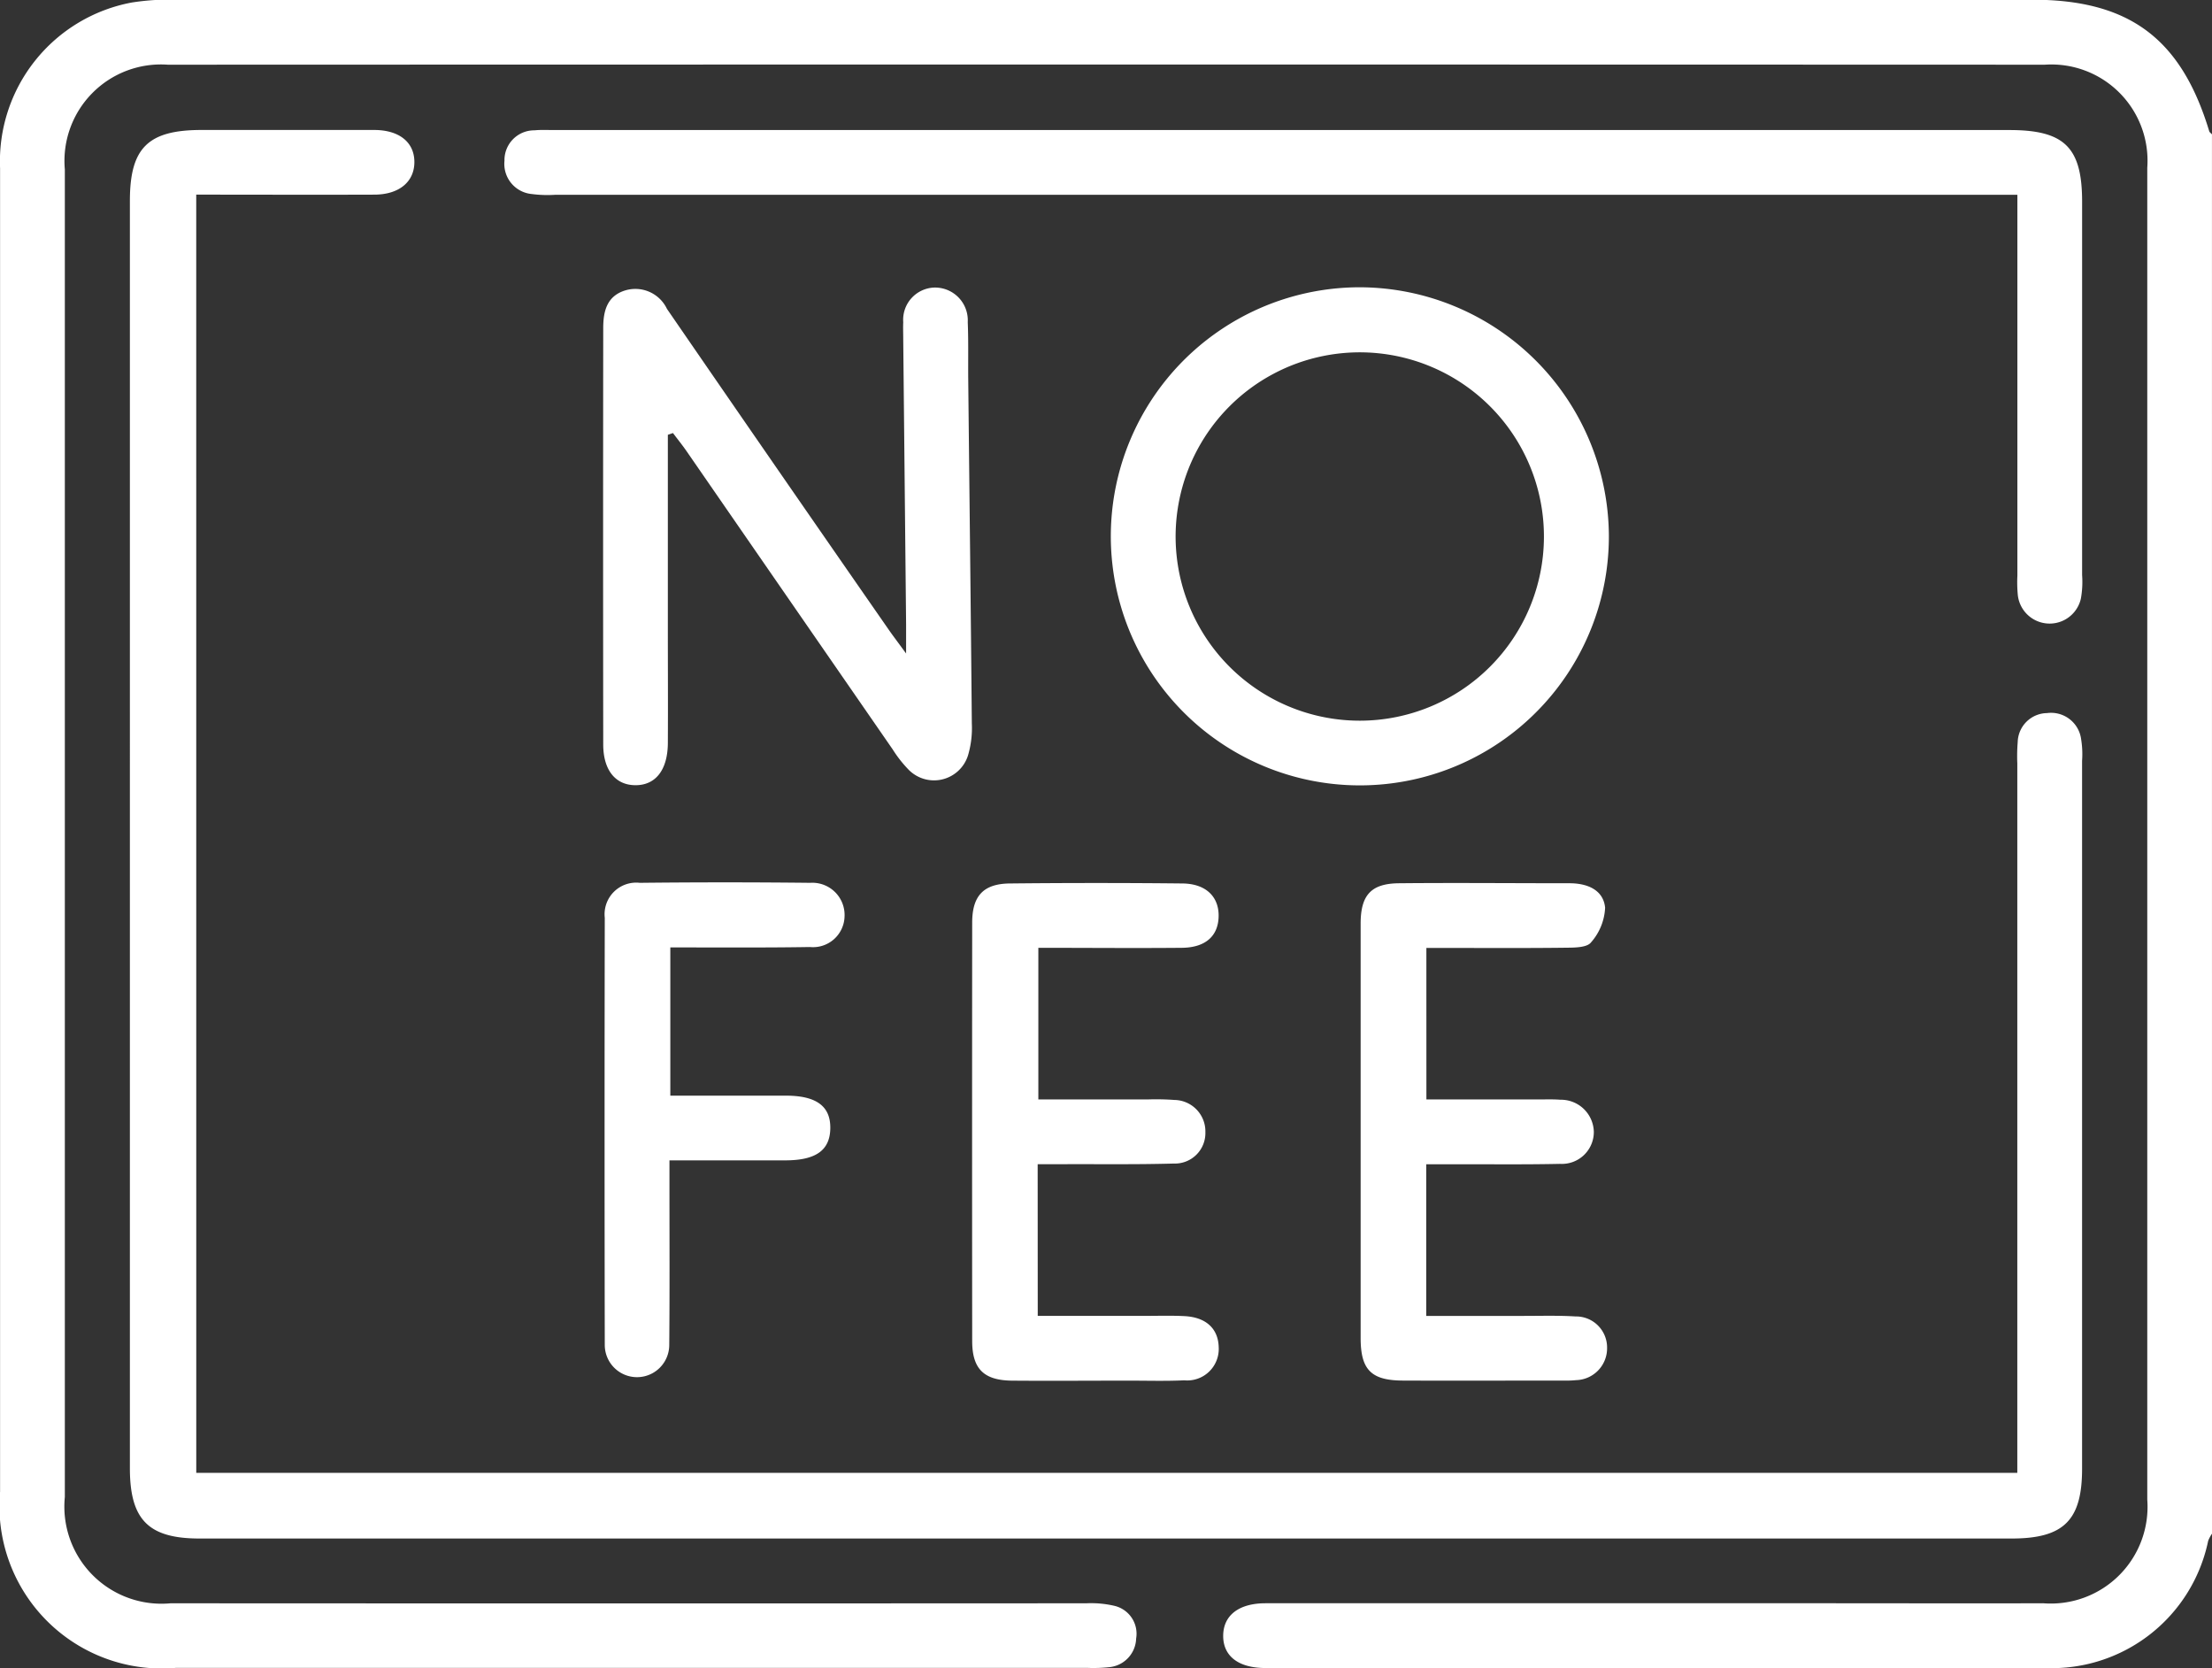
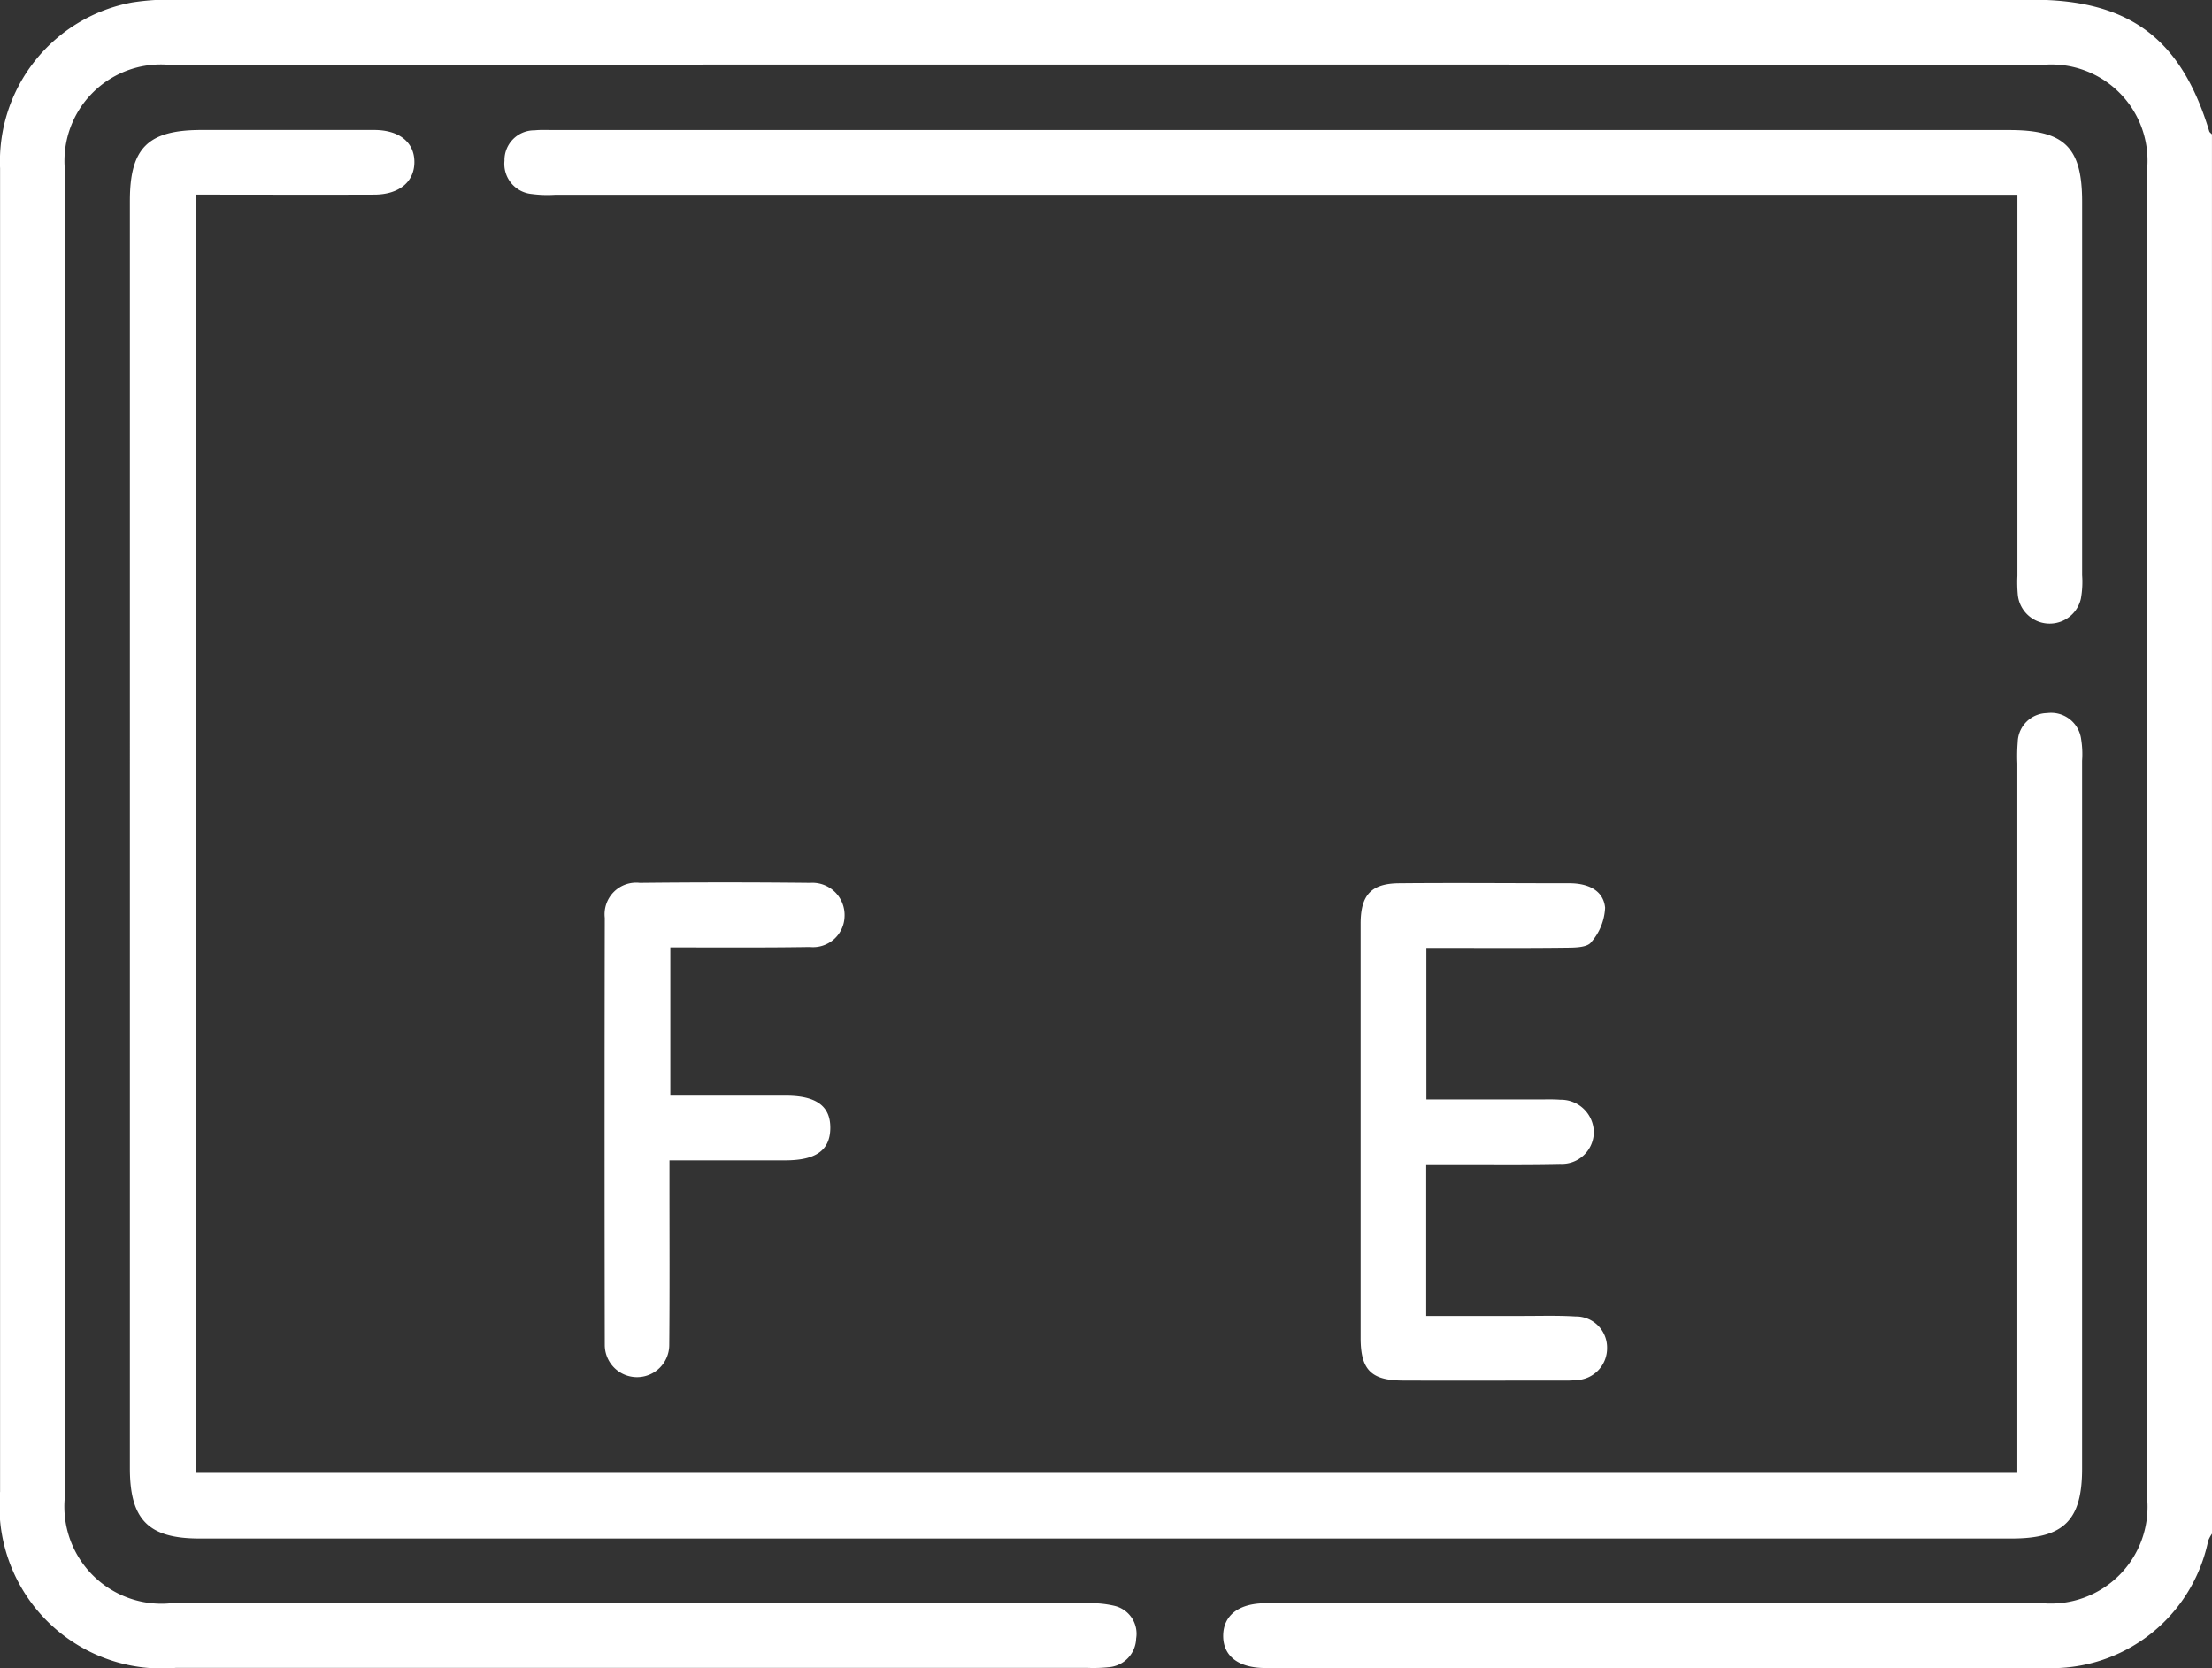
<svg xmlns="http://www.w3.org/2000/svg" width="61.751" height="46.571" viewBox="0 0 61.751 46.571">
  <rect x="0" y="0" width="61.751" height="46.571" fill="#333333" stroke="none" />
  <g id="_03" data-name="03" transform="translate(-3343.541 -817.155)">
    <g id="Group_1086" data-name="Group 1086" transform="translate(3343.541 817.155)">
      <path id="Path_598" data-name="Path 598" d="M3405.292,859.966a.964.964,0,0,0-.107.2,4.458,4.458,0,0,1-4.549,3.55q-10.884.018-21.767,0c-.754,0-1.183-.332-1.181-.9s.435-.908,1.183-.908q7.9,0,15.8,0c1.969,0,3.939.007,5.909,0a2.7,2.7,0,0,0,2.905-2.893q0-18.589,0-37.179a2.685,2.685,0,0,0-2.86-2.875q-26.2-.009-52.4,0a2.692,2.692,0,0,0-2.874,2.923q0,18.531,0,37.059a2.711,2.711,0,0,0,2.953,2.966q12.783.007,25.565,0a2.87,2.87,0,0,1,.774.069.8.8,0,0,1,.615.915.829.829,0,0,1-.761.8,4.12,4.12,0,0,1-.6.019q-12.723,0-25.445,0a4.533,4.533,0,0,1-4.909-4.92q0-18.471,0-36.939a4.509,4.509,0,0,1,3.678-4.628,6.961,6.961,0,0,1,1.32-.078q25.867-.005,51.734,0c2.706,0,4.156,1.08,4.94,3.672.011.033.051.058.076.086Z" transform="translate(-3343.541 -817.155)" fill="#fff" />
      <path id="Path_599" data-name="Path 599" d="M3348.482,857.73h50.837v-19.8a4.9,4.9,0,0,1,.011-.6.831.831,0,0,1,.819-.808.846.846,0,0,1,.952.732,2.6,2.6,0,0,1,.026.6q0,9.882,0,19.764c0,1.437-.513,1.945-1.966,1.945q-25.293,0-50.586,0c-1.428,0-1.946-.523-1.946-1.965V822.223c0-1.477.505-1.976,1.993-1.978,1.608,0,3.216,0,4.824,0,.7,0,1.123.341,1.125.891s-.418.91-1.112.914c-1.646.006-3.292,0-4.978,0Z" transform="translate(-3343.003 -816.617)" fill="#fff" />
      <path id="Path_600" data-name="Path 600" d="M3397.767,822.054h-40.81a3.345,3.345,0,0,1-.661-.021.845.845,0,0,1-.762-.928.831.831,0,0,1,.839-.85c.179-.018.362-.008.542-.008h40.634c1.536,0,2.027.485,2.027,2q0,5.212,0,10.423a2.629,2.629,0,0,1-.035.659.894.894,0,0,1-1.76-.1,3.771,3.771,0,0,1-.012-.541V822.054Z" transform="translate(-3341.451 -816.617)" fill="#fff" />
-       <path id="Path_601" data-name="Path 601" d="M3359.686,828.1v5.417c0,1.065.006,2.129,0,3.193-.006.754-.349,1.179-.917,1.171-.546-.007-.886-.422-.887-1.133q-.007-5.813,0-11.628c0-.477.106-.895.616-1.051a.977.977,0,0,1,1.163.516q3.088,4.49,6.2,8.968c.12.172.247.337.476.652,0-.392,0-.6,0-.814q-.04-3.977-.08-7.953c0-.161-.007-.322,0-.483a.9.9,0,0,1,.864-.965.914.914,0,0,1,.937.963c.022.543.008,1.085.014,1.628.033,3.192.072,6.385.1,9.578a2.7,2.7,0,0,1-.106.888.994.994,0,0,1-1.66.4,3.437,3.437,0,0,1-.444-.566q-2.878-4.161-5.753-8.323c-.12-.174-.254-.338-.38-.507Z" transform="translate(-3341.042 -815.963)" fill="#fff" />
-       <path id="Path_602" data-name="Path 602" d="M3383.852,830.925a6.952,6.952,0,1,1-6.943-6.941A6.974,6.974,0,0,1,3383.852,830.925Zm-1.813.023a5.141,5.141,0,1,0-5.132,5.134A5.141,5.141,0,0,0,3382.039,830.949Z" transform="translate(-3338.938 -815.965)" fill="#fff" />
-       <path id="Path_603" data-name="Path 603" d="M3368.483,850.228h3.013c.362,0,.724-.012,1.085.007.6.031.941.349.954.868a.88.88,0,0,1-.963.924c-.52.025-1.044.008-1.565.009-1.085,0-2.169.009-3.254,0-.779-.011-1.1-.333-1.1-1.106q-.005-5.839,0-11.68c0-.746.316-1.085,1.052-1.092q2.409-.025,4.819,0c.662.007,1.03.38,1.008.942-.02.534-.375.848-1.026.854-1.321.012-2.644,0-4.006,0v4.232c1.039,0,2.059,0,3.077,0a7.045,7.045,0,0,1,.722.015.878.878,0,0,1,.864.9.851.851,0,0,1-.881.875c-1.024.029-2.048.014-3.072.018h-.729Z" transform="translate(-3339.513 -813.497)" fill="#fff" />
      <path id="Path_604" data-name="Path 604" d="M3377.723,844.186h3.136c.2,0,.4-.008.6.008a.918.918,0,0,1,.938.9.892.892,0,0,1-.94.89c-1.024.022-2.049.008-3.074.011h-.665v4.233c.922,0,1.82,0,2.72,0,.483,0,.965-.015,1.446.015a.867.867,0,0,1,.883.878.889.889,0,0,1-.867.9,2.343,2.343,0,0,1-.3.012c-1.506,0-3.013.006-4.52,0-.9,0-1.193-.3-1.193-1.19q0-5.783,0-11.565c0-.8.295-1.12,1.072-1.127,1.588-.015,3.174,0,4.762,0,.487,0,.941.18.991.681a1.57,1.57,0,0,1-.393.969c-.108.142-.442.147-.674.149-1.085.014-2.17.007-3.255.007h-.668Z" transform="translate(-3337.903 -813.496)" fill="#fff" />
      <path id="Path_605" data-name="Path 605" d="M3359.748,839.944v4.138h2.654c.2,0,.4,0,.6,0,.83.007,1.221.3,1.212.912s-.4.89-1.24.894c-1.061,0-2.121,0-3.25,0v.7c0,1.486.008,2.97-.006,4.455a.9.9,0,1,1-1.8-.006q-.011-5.959,0-11.919a.883.883,0,0,1,.977-.977q2.38-.026,4.759,0a.9.9,0,0,1,.958.938.881.881,0,0,1-.969.854C3362.366,839.954,3361.085,839.944,3359.748,839.944Z" transform="translate(-3341.035 -813.498)" fill="#fff" />
    </g>
  </g>
</svg>